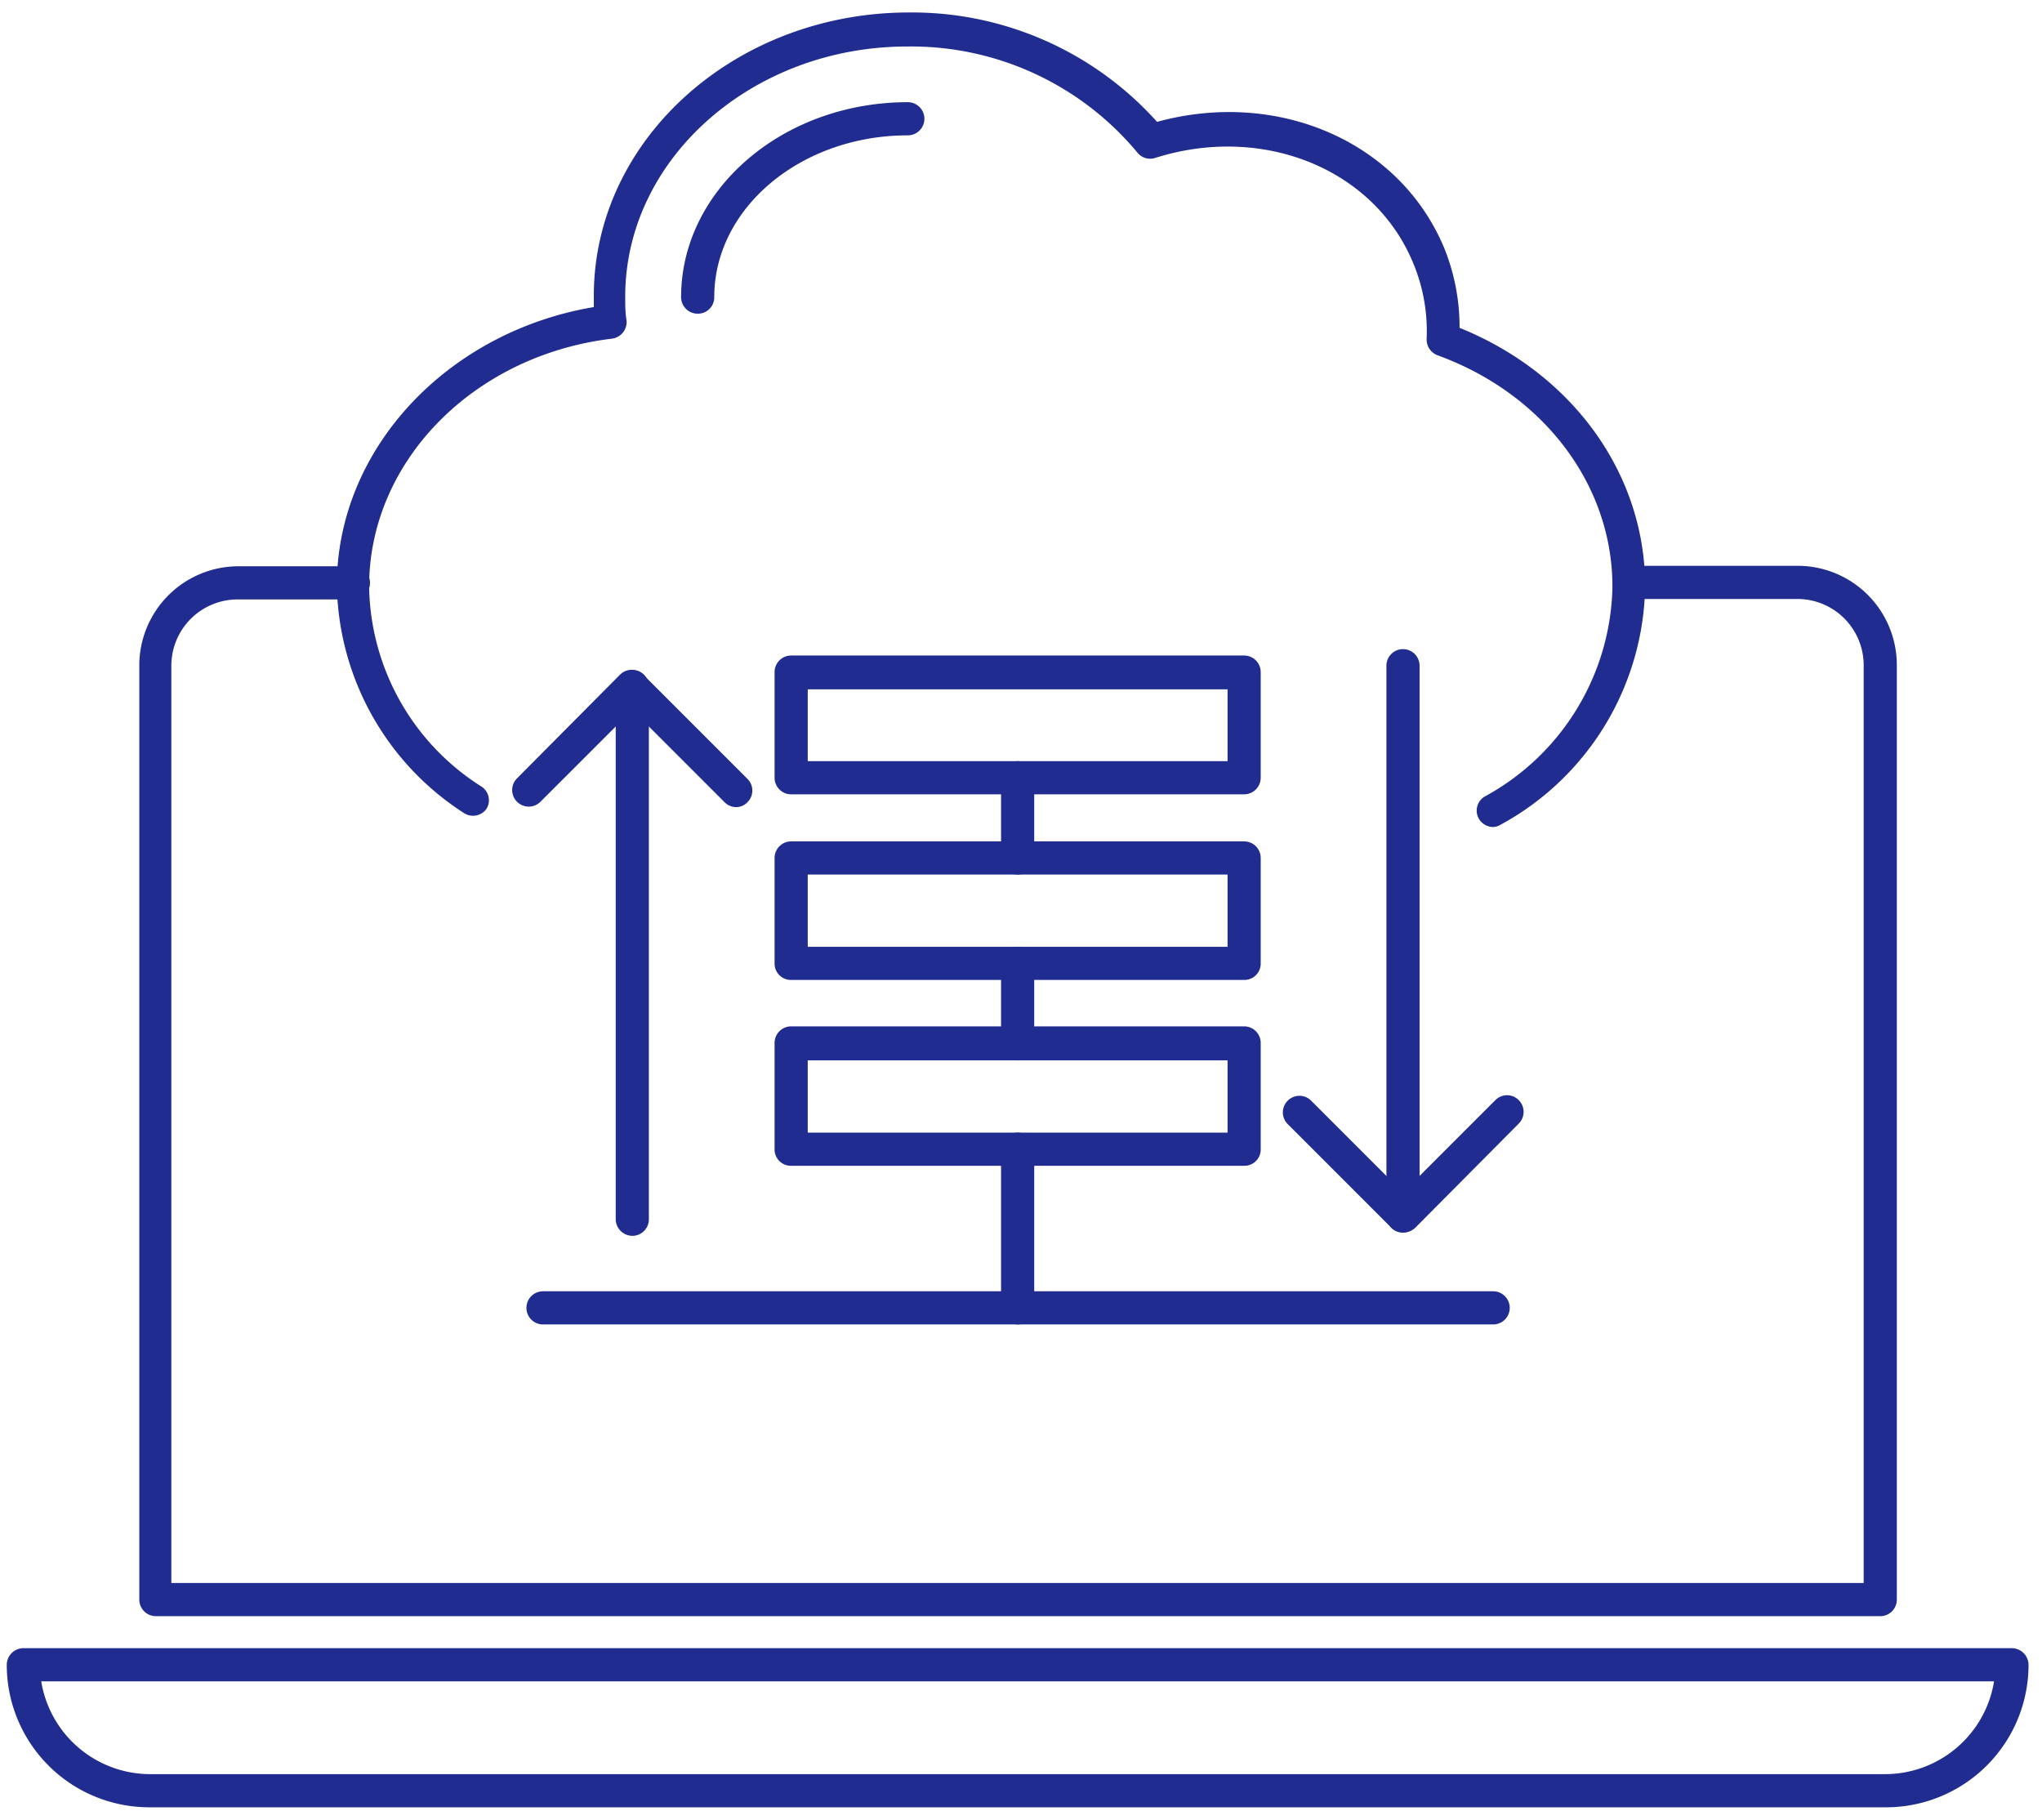
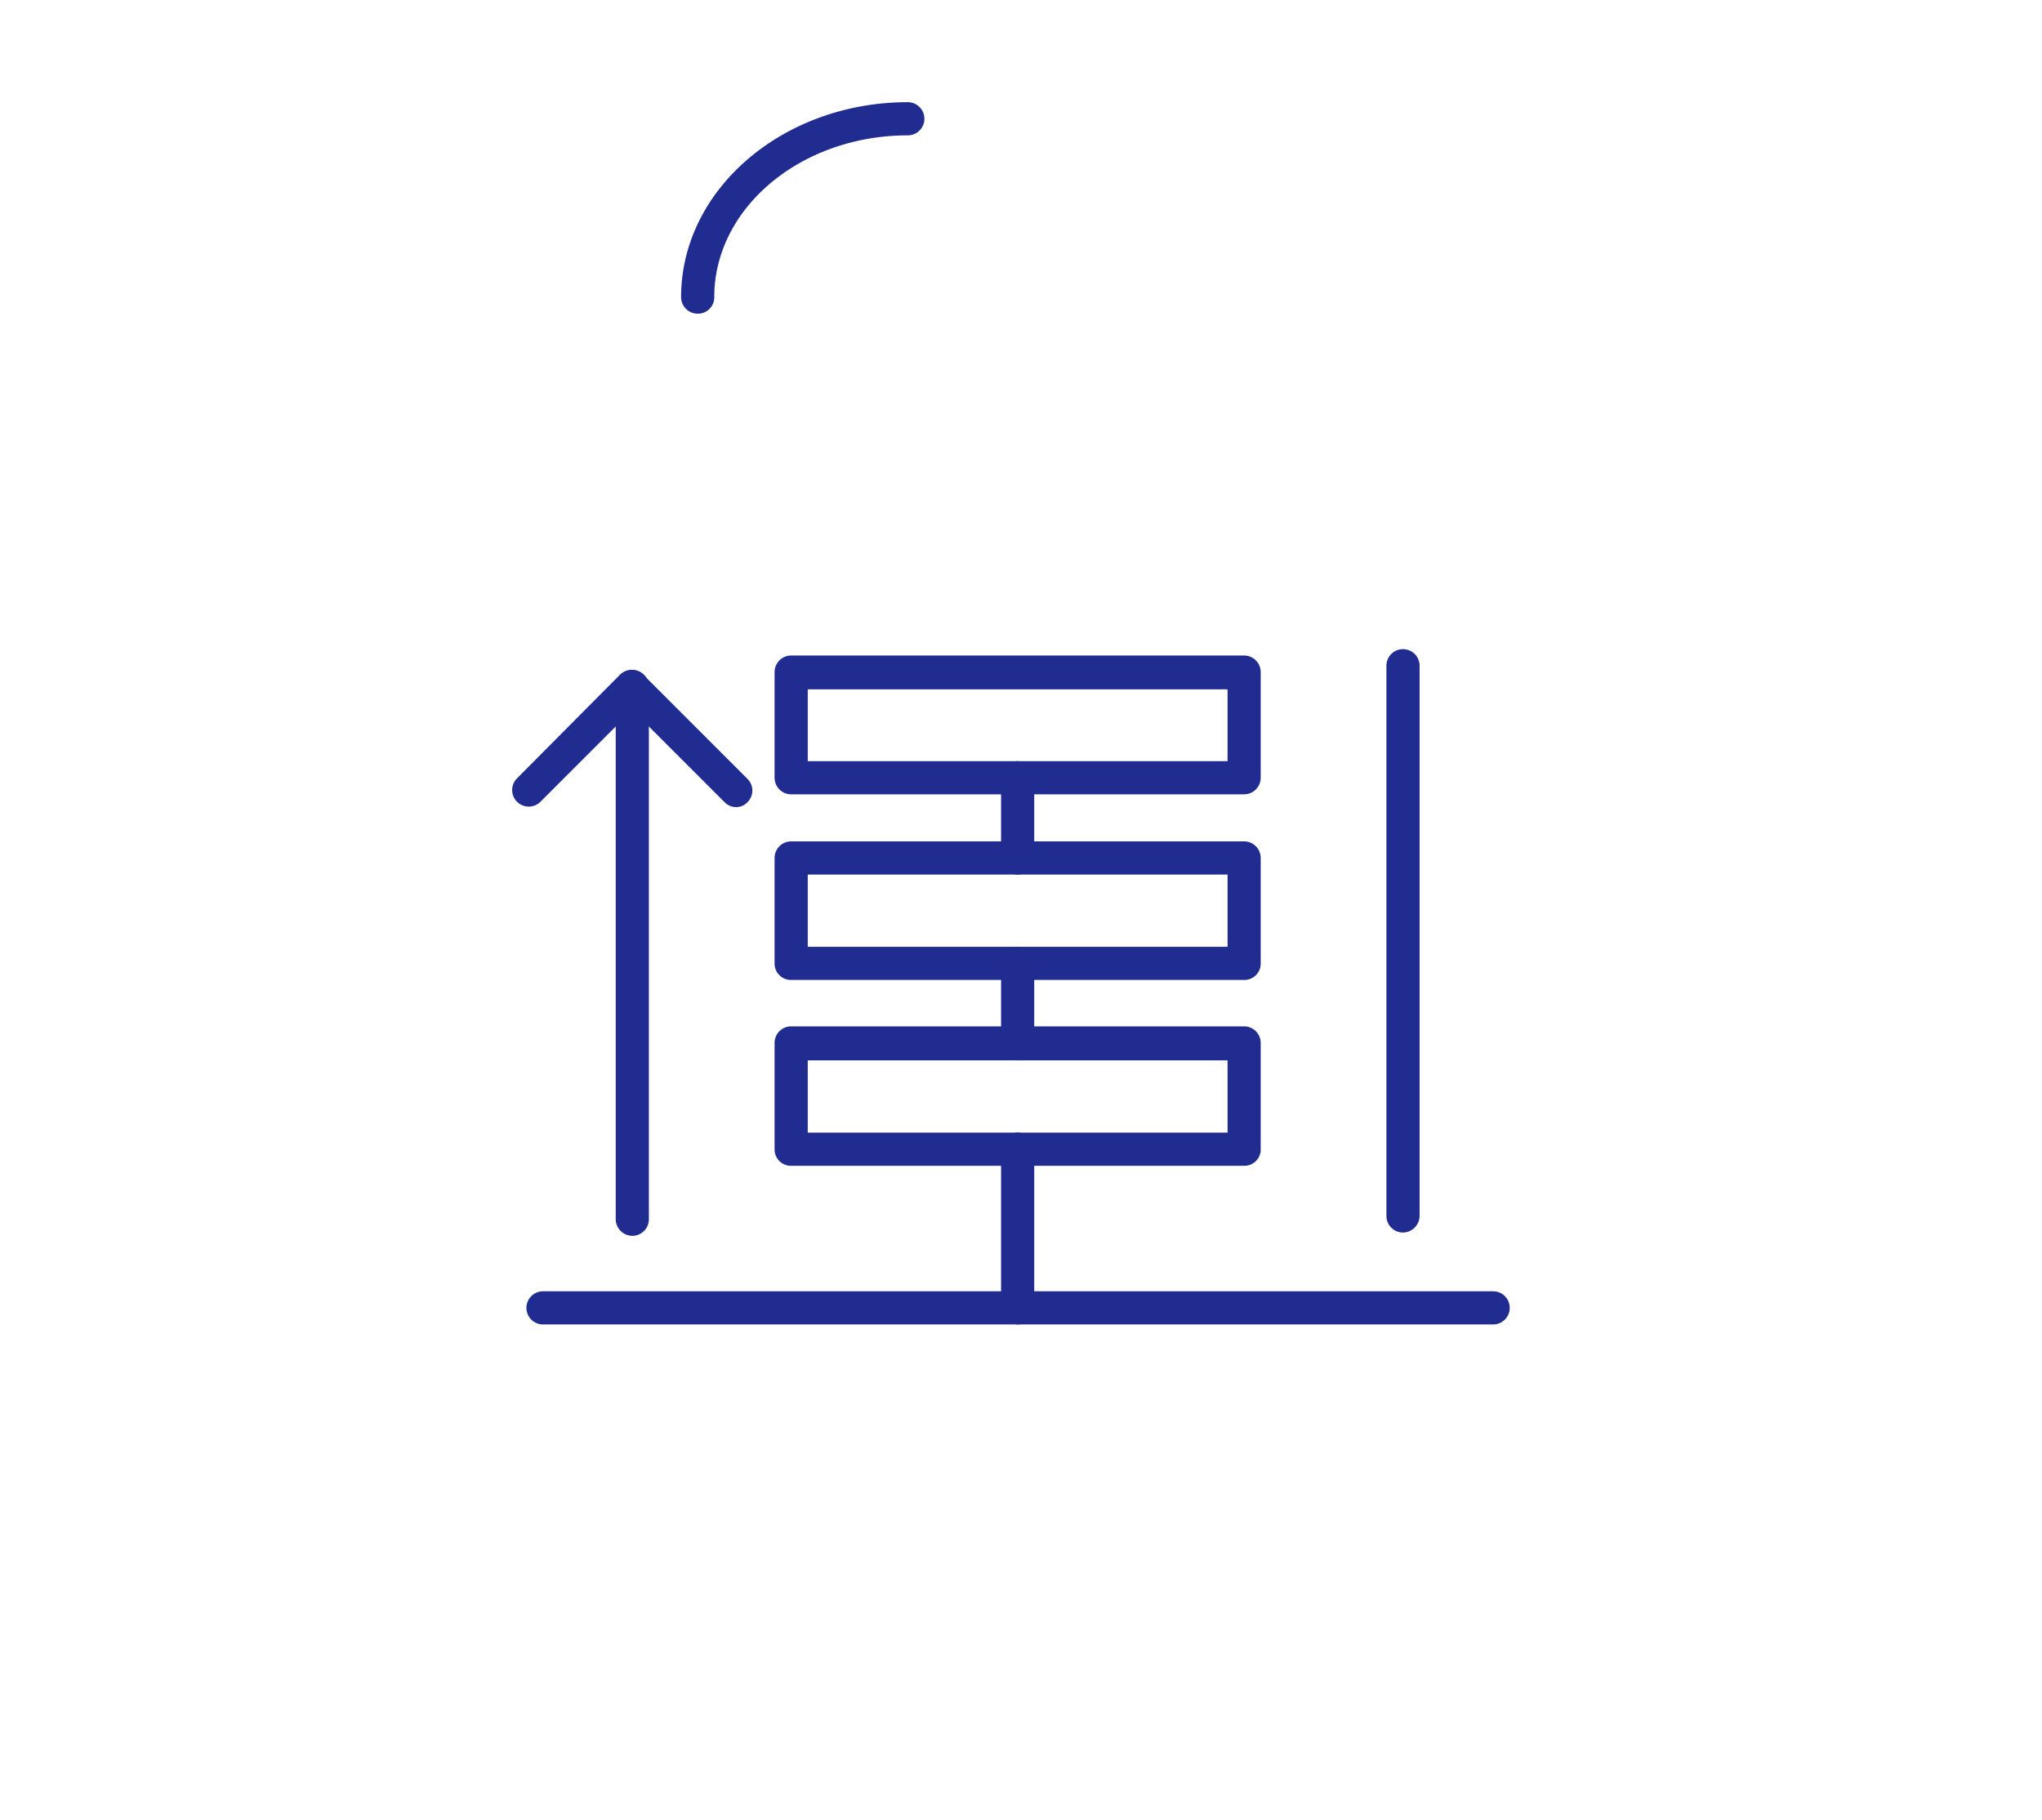
<svg xmlns="http://www.w3.org/2000/svg" width="101" height="90" fill="none">
-   <path fill="#202C8F" d="M92.957 79.93H7.71a.82.82 0 0 1-.82-.82V32.902a4.907 4.907 0 0 1 4.908-4.896h5.683a.82.82 0 0 1 0 1.64h-5.727a3.278 3.278 0 0 0-3.279 3.278V78.29h83.705V32.902a3.279 3.279 0 0 0-3.279-3.279h-8.328a.82.82 0 1 1 0-1.64h8.34a4.907 4.907 0 0 1 4.906 4.897v46.23a.819.819 0 0 1-.863.82ZM93.285 89.383H7.383a7.05 7.05 0 0 1-7.049-7.05.83.83 0 0 1 .82-.82h98.36a.832.832 0 0 1 .82.82 7.049 7.049 0 0 1-7.05 7.05Zm-91.246-6.23a5.465 5.465 0 0 0 5.344 4.59h85.902a5.464 5.464 0 0 0 5.344-4.59H2.04Z" />
-   <path fill="#202C8F" d="M73.853 40.902a.83.83 0 0 1-.71-.415.809.809 0 0 1 .294-1.093 12.077 12.077 0 0 0 6.317-10.372c0-5.038-3.399-9.54-8.656-11.453a.83.83 0 0 1-.535-.798 8.743 8.743 0 0 0-.678-3.792c-1.934-4.634-7.42-6.853-12.743-5.17a.809.809 0 0 1-.885-.262A14.546 14.546 0 0 0 44.869 2.3c-7.65 0-13.945 5.552-13.945 12.372 0 .404 0 .787.065 1.169a.83.83 0 0 1-.71.907c-6.875.82-12.022 6.088-12.022 12.252a11.902 11.902 0 0 0 5.574 9.912.809.809 0 0 1 .23 1.093.82.82 0 0 1-1.094.218 13.672 13.672 0 0 1-6.306-11.267c0-6.754 5.465-12.547 12.71-13.77v-.558c0-7.727 6.995-14.011 15.585-14.011a16.273 16.273 0 0 1 12.274 5.41c5.978-1.64 12.021.983 14.207 6.251.505 1.25.76 2.587.754 3.935 5.596 2.262 9.18 7.224 9.18 12.787a13.672 13.672 0 0 1-7.136 11.78.787.787 0 0 1-.382.121Z" />
  <path fill="#202C8F" d="M34.508 15.514a.82.82 0 0 1-.82-.82c0-5.311 5.028-9.64 11.214-9.64a.82.82 0 1 1 0 1.64c-5.279 0-9.574 3.585-9.574 8a.808.808 0 0 1-.82.82ZM61.536 39.285H39.132a.82.82 0 0 1-.82-.82V33.24a.82.82 0 0 1 .82-.82h22.404a.82.82 0 0 1 .82.82v5.224a.82.82 0 0 1-.82.82Zm-21.584-1.64h20.765v-3.552H39.952v3.552ZM61.536 48.465H39.132a.807.807 0 0 1-.82-.82v-5.213a.82.82 0 0 1 .82-.82h22.404a.82.82 0 0 1 .82.82v5.213a.808.808 0 0 1-.82.82Zm-21.584-1.64h20.765v-3.573H39.952v3.573ZM61.536 57.656H39.132a.807.807 0 0 1-.82-.82V51.58a.82.82 0 0 1 .82-.82h22.404a.82.82 0 0 1 .82.82v5.213a.808.808 0 0 1-.82.863Zm-21.584-1.64h20.765v-3.573H39.952v3.574Z" />
  <path fill="#202C8F" d="M50.334 43.252a.82.82 0 0 1-.82-.82v-3.967a.82.82 0 0 1 1.64 0v3.967a.82.82 0 0 1-.82.82ZM50.334 52.443a.82.82 0 0 1-.82-.82v-3.978a.82.82 0 0 1 1.64 0v3.934a.82.82 0 0 1-.82.864ZM50.334 65.503a.831.831 0 0 1-.82-.82v-7.847a.82.82 0 0 1 1.64 0v7.858a.831.831 0 0 1-.82.81Z" />
  <path fill="#202C8F" d="M73.853 65.503H26.858a.82.82 0 0 1 0-1.64h46.995a.82.82 0 1 1 0 1.64ZM31.274 61.12a.83.83 0 0 1-.82-.819v-26.35a.82.82 0 0 1 1.64 0v26.372a.82.82 0 0 1-.82.798Z" />
  <path fill="#202C8F" d="M36.422 39.918a.809.809 0 0 1-.58-.24l-4.568-4.568-4.568 4.568a.82.82 0 0 1-1.158-1.159l5.114-5.147a.82.82 0 0 1 1.159 0l5.147 5.147a.81.81 0 0 1 0 1.159.776.776 0 0 1-.546.24ZM69.394 60.957a.82.82 0 0 1-.82-.82V32.924a.82.82 0 0 1 1.64 0v27.213a.831.831 0 0 1-.82.82Z" />
-   <path fill="#202C8F" d="M69.394 60.957a.82.82 0 0 1-.58-.24l-5.147-5.148a.82.82 0 0 1 1.158-1.159l4.568 4.569 4.569-4.569a.809.809 0 0 1 1.158 0 .82.82 0 0 1 0 1.159l-5.115 5.147a.863.863 0 0 1-.611.24Z" />
</svg>